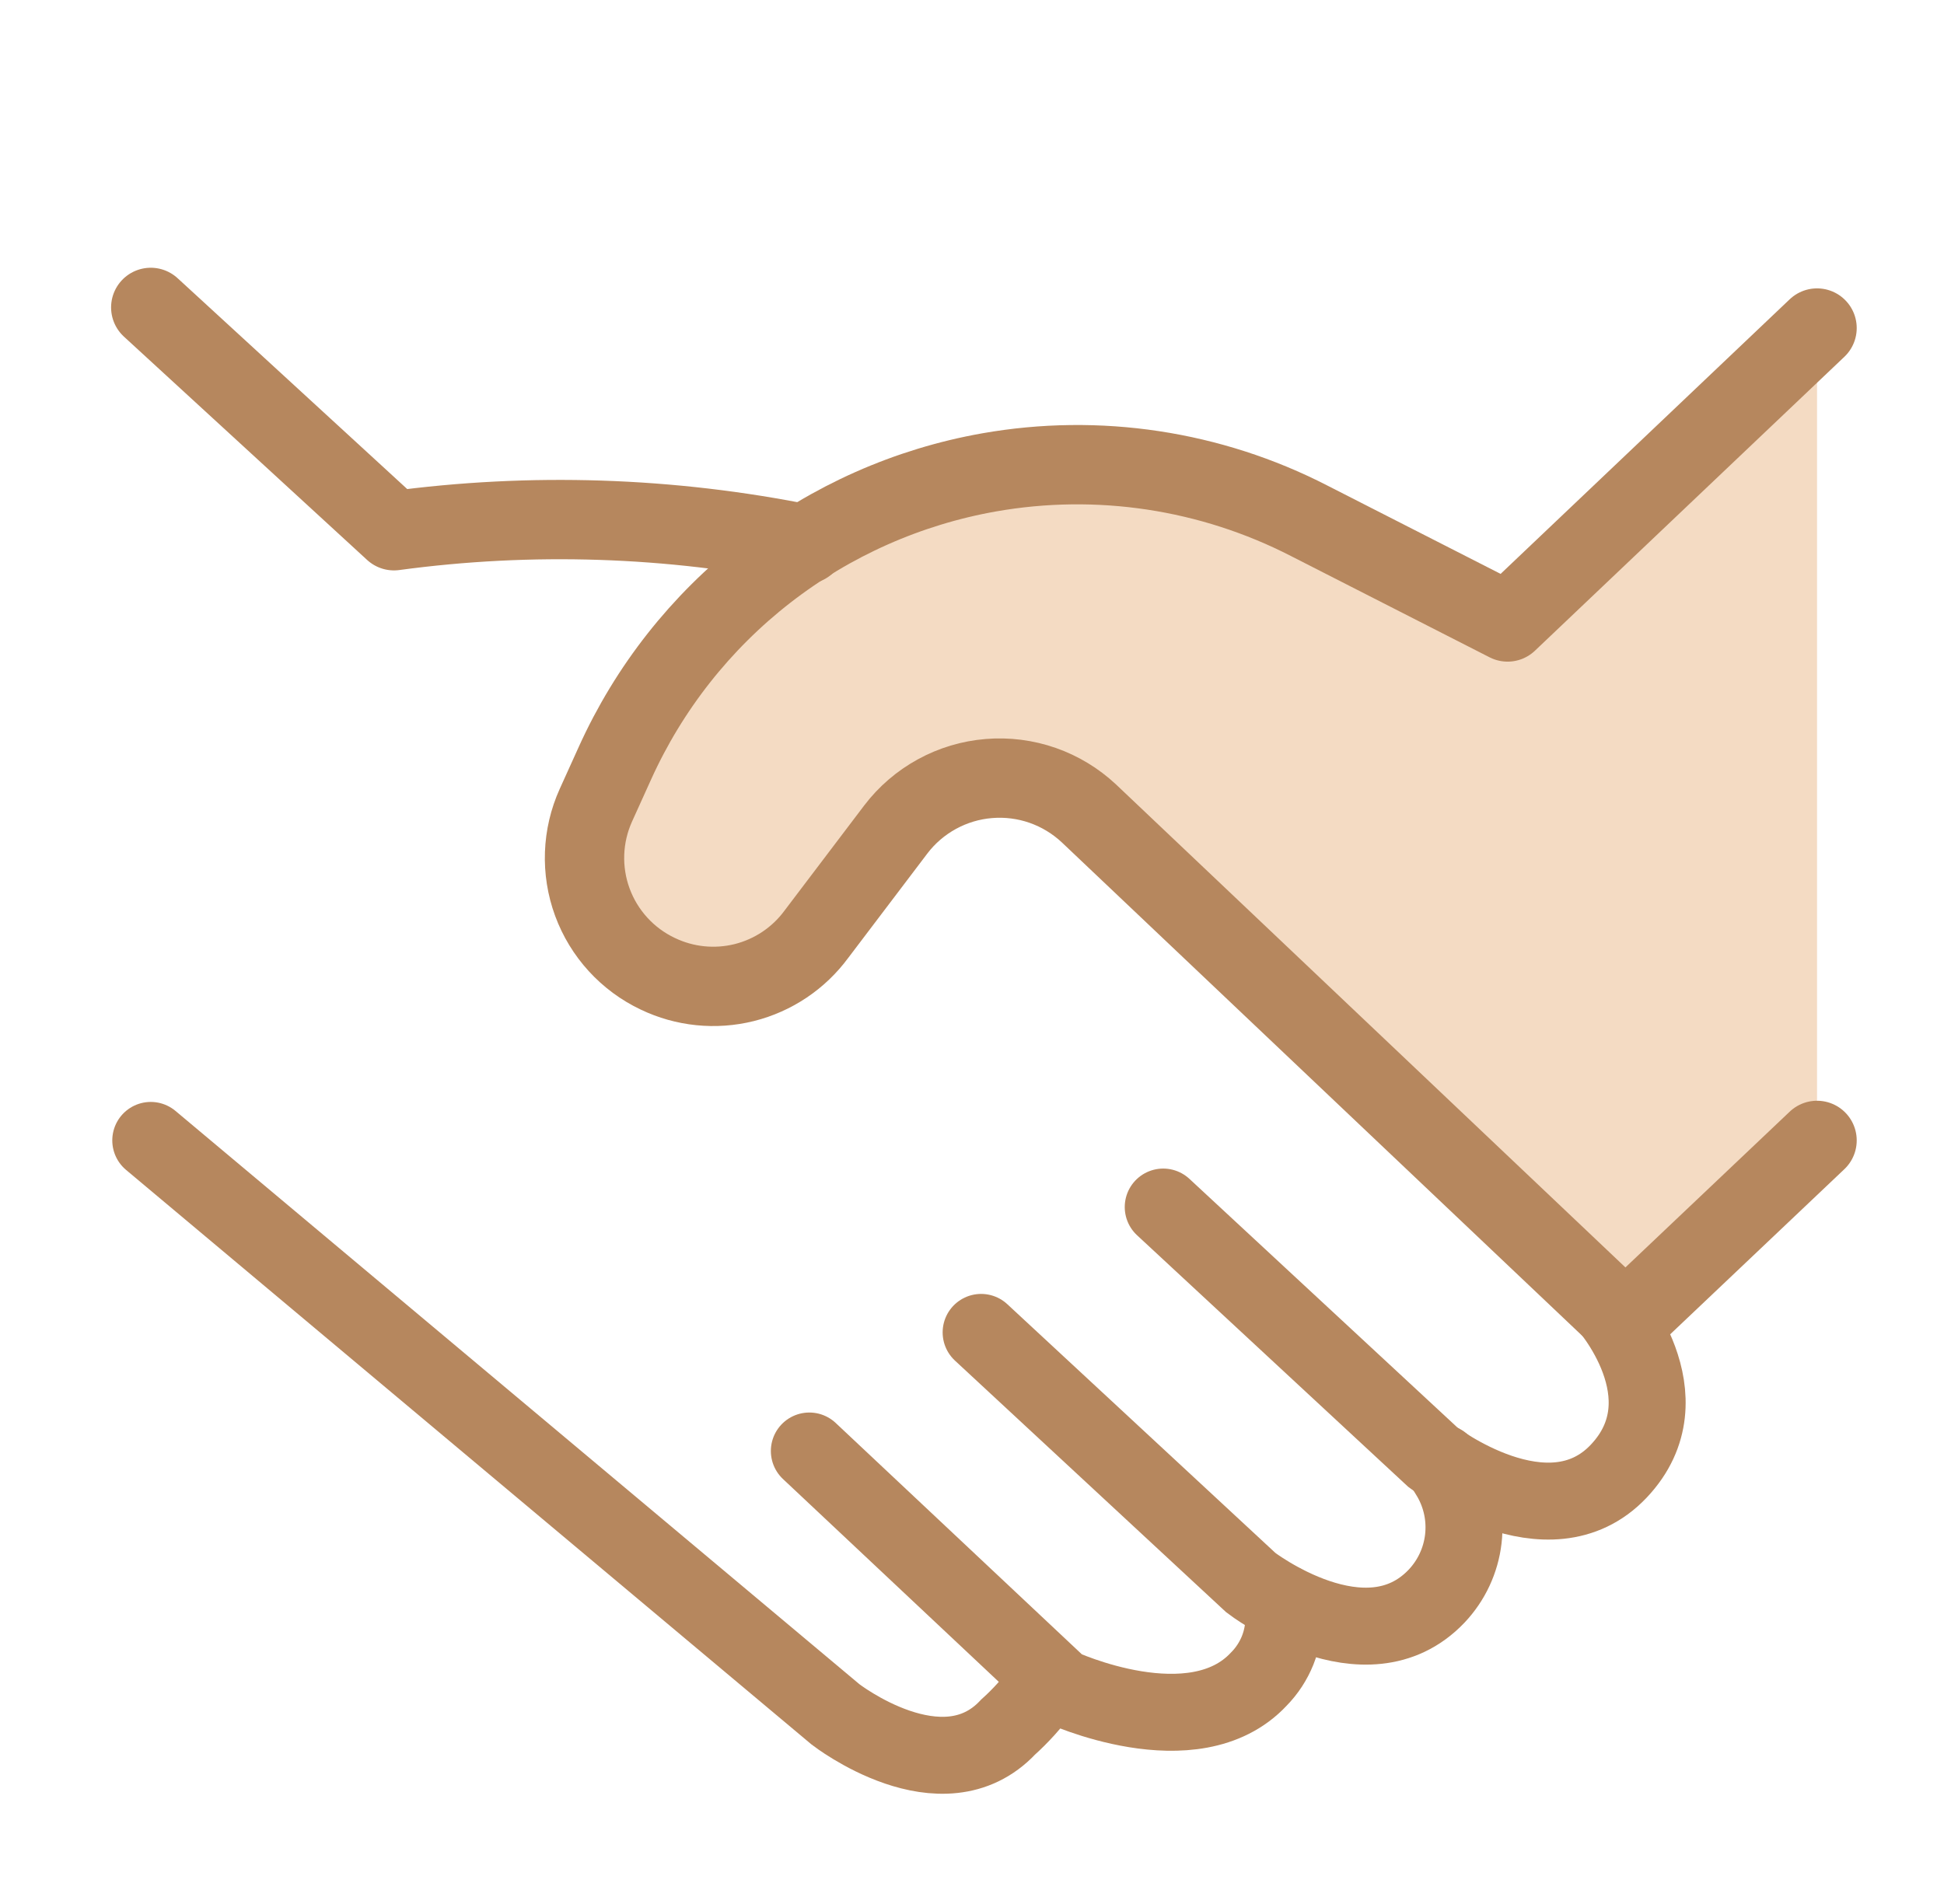
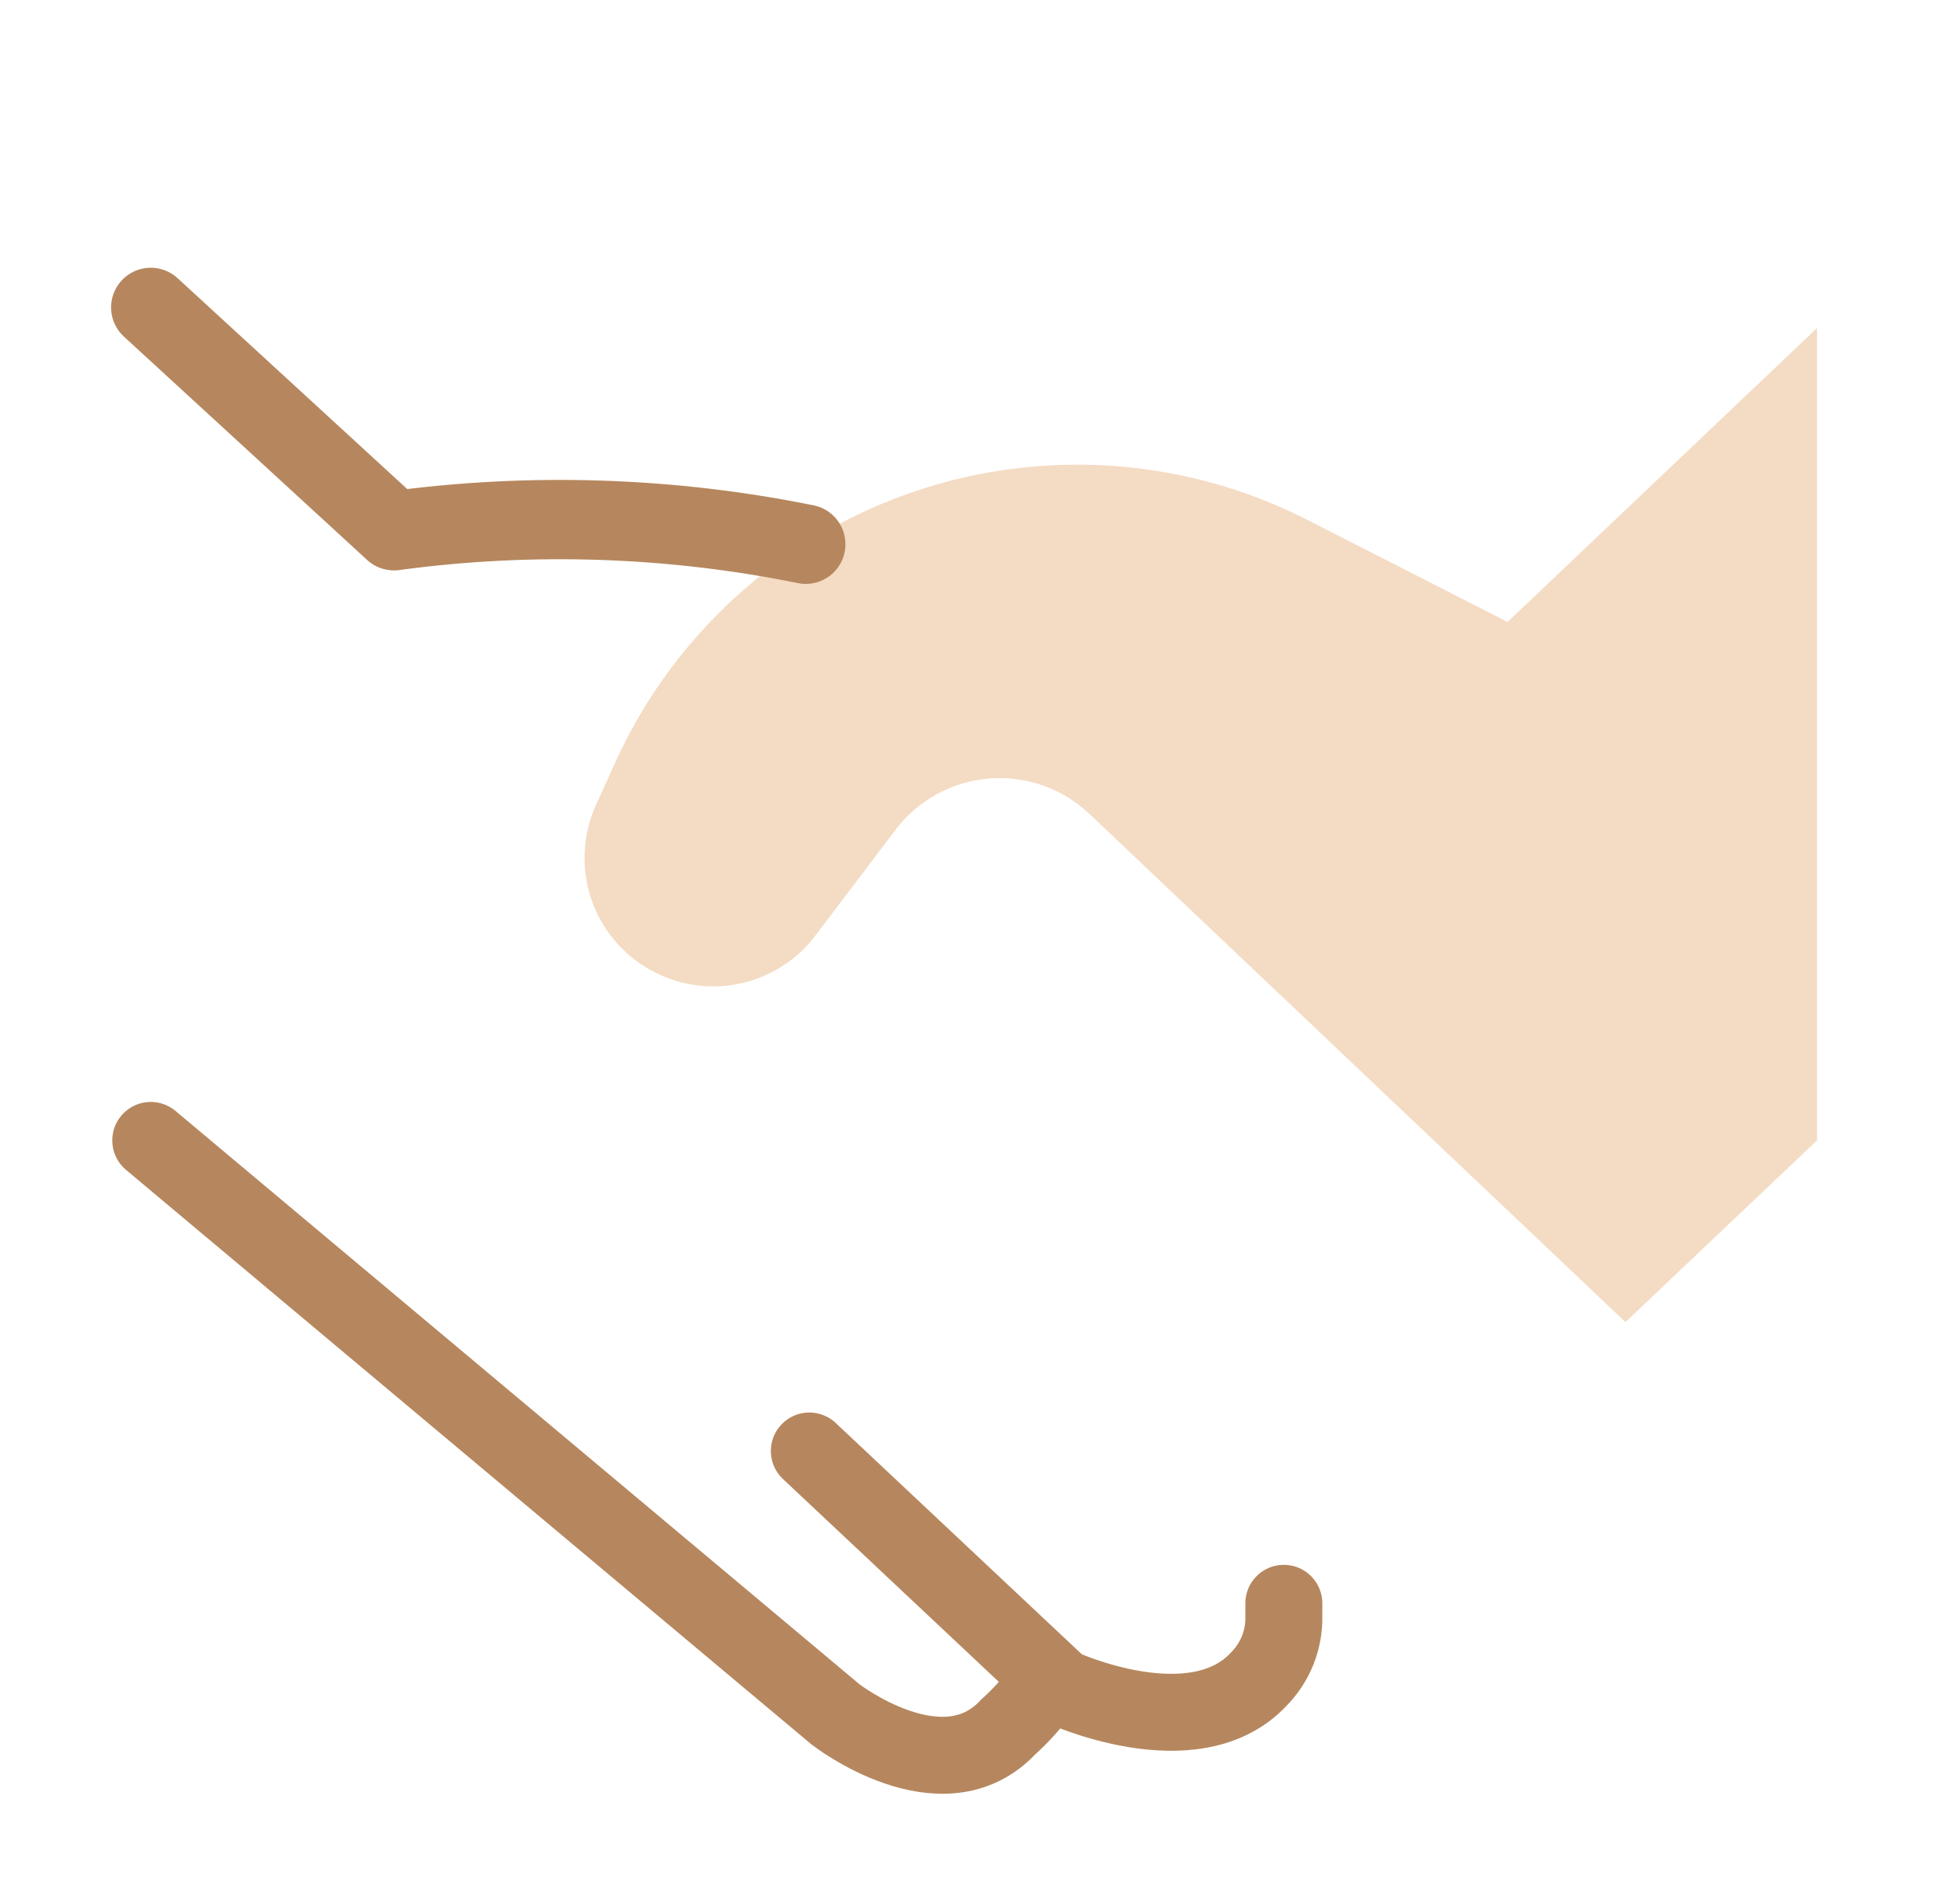
<svg xmlns="http://www.w3.org/2000/svg" width="49" height="48" viewBox="0 0 49 48" fill="none">
-   <path d="M40.49 32.88C40.49 32.88 42.58 35.21 40.8 37.09C39.02 38.97 36.12 36.74 36.12 36.74L29.32 30.43" stroke="#B6875E" stroke-width="1.94" stroke-miterlimit="10" stroke-linecap="round" />
  <path d="M20.4 36.58L26.73 42.53C26.73 42.53 30.09 44.09 31.73 42.33C31.935 42.122 32.096 41.875 32.205 41.604C32.313 41.332 32.366 41.042 32.36 40.75V40.42" stroke="#B6875E" stroke-width="1.94" stroke-miterlimit="10" stroke-linecap="round" />
  <path d="M3.8 28.75L21.06 43.22C21.06 43.22 23.75 45.31 25.41 43.54C25.725 43.257 26.009 42.942 26.26 42.6C26.312 42.478 26.353 42.35 26.38 42.22" stroke="#B6875E" stroke-width="1.94" stroke-miterlimit="10" stroke-linecap="round" />
-   <path d="M24.73 33.59L31.53 39.9C31.53 39.9 34.42 42.12 36.21 40.24C36.584 39.845 36.821 39.339 36.884 38.798C36.947 38.257 36.834 37.711 36.56 37.24L36.34 36.88" stroke="#B6875E" stroke-width="1.94" stroke-miterlimit="10" stroke-linecap="round" />
  <path d="M45.8 8.27L38 15.68L33 13.13C30.515 11.852 27.681 11.424 24.93 11.909V11.909C22.88 12.272 20.95 13.129 19.307 14.406C17.663 15.684 16.357 17.343 15.5 19.239L15.02 20.299C14.671 21.071 14.639 21.949 14.931 22.744C15.223 23.538 15.815 24.187 16.58 24.549V24.549C17.259 24.875 18.03 24.953 18.76 24.771C19.491 24.588 20.134 24.156 20.58 23.549L22.58 20.91C22.859 20.543 23.213 20.24 23.617 20.019C24.021 19.798 24.467 19.664 24.926 19.627C25.385 19.589 25.847 19.648 26.282 19.8C26.716 19.952 27.114 20.194 27.45 20.509L40.97 33.33L45.8 28.75" fill="#F4DBC3" />
  <path d="M20.31 13.72C16.893 13.028 13.385 12.913 9.93 13.38L3.8 7.75" stroke="#B6875E" stroke-width="2" stroke-linecap="round" stroke-linejoin="round" />
-   <path d="M45.8 8.27L38 15.68L33 13.13C30.515 11.852 27.681 11.424 24.93 11.909V11.909C22.88 12.272 20.95 13.129 19.307 14.406C17.663 15.684 16.357 17.343 15.5 19.239L15.02 20.299C14.671 21.071 14.639 21.949 14.931 22.744C15.223 23.538 15.815 24.187 16.58 24.549V24.549C17.259 24.875 18.03 24.953 18.76 24.771C19.491 24.588 20.134 24.156 20.58 23.549L22.58 20.91C22.859 20.543 23.213 20.24 23.617 20.019C24.021 19.798 24.467 19.664 24.926 19.627C25.385 19.589 25.847 19.648 26.282 19.8C26.716 19.952 27.114 20.194 27.45 20.509L40.97 33.33L45.8 28.75" stroke="#B6875E" stroke-width="2" stroke-linecap="round" stroke-linejoin="round" />
</svg>